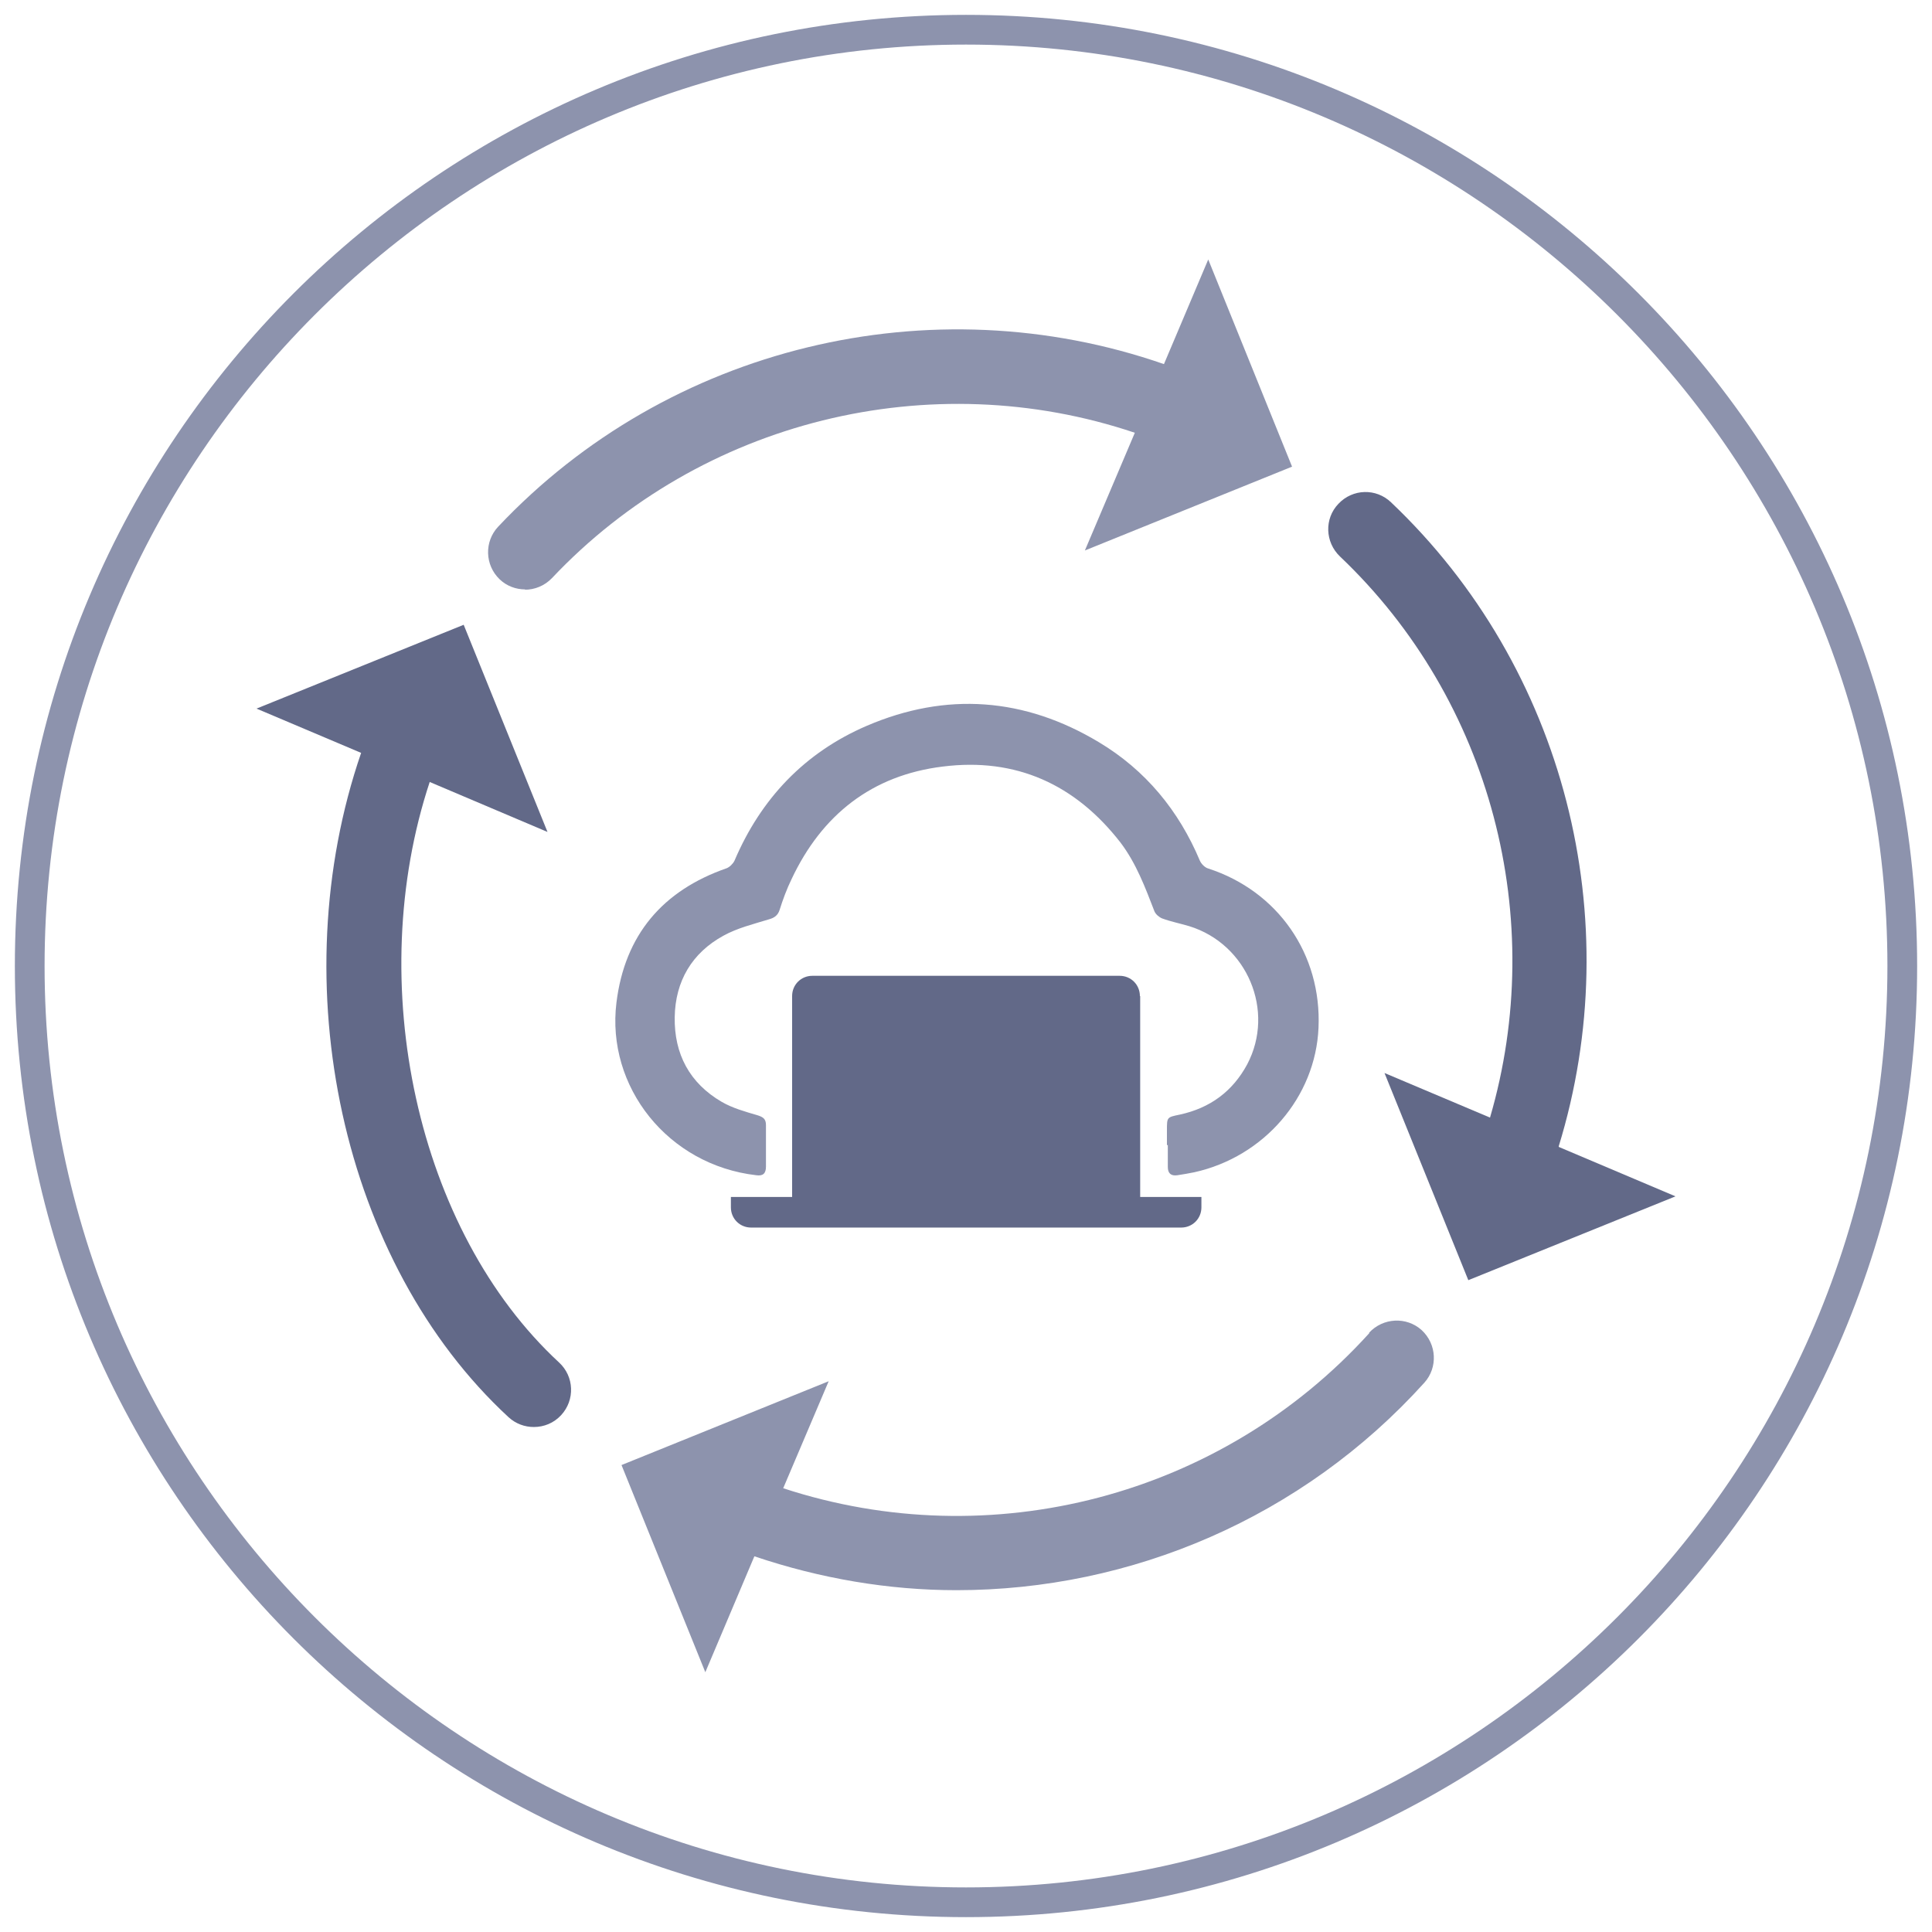
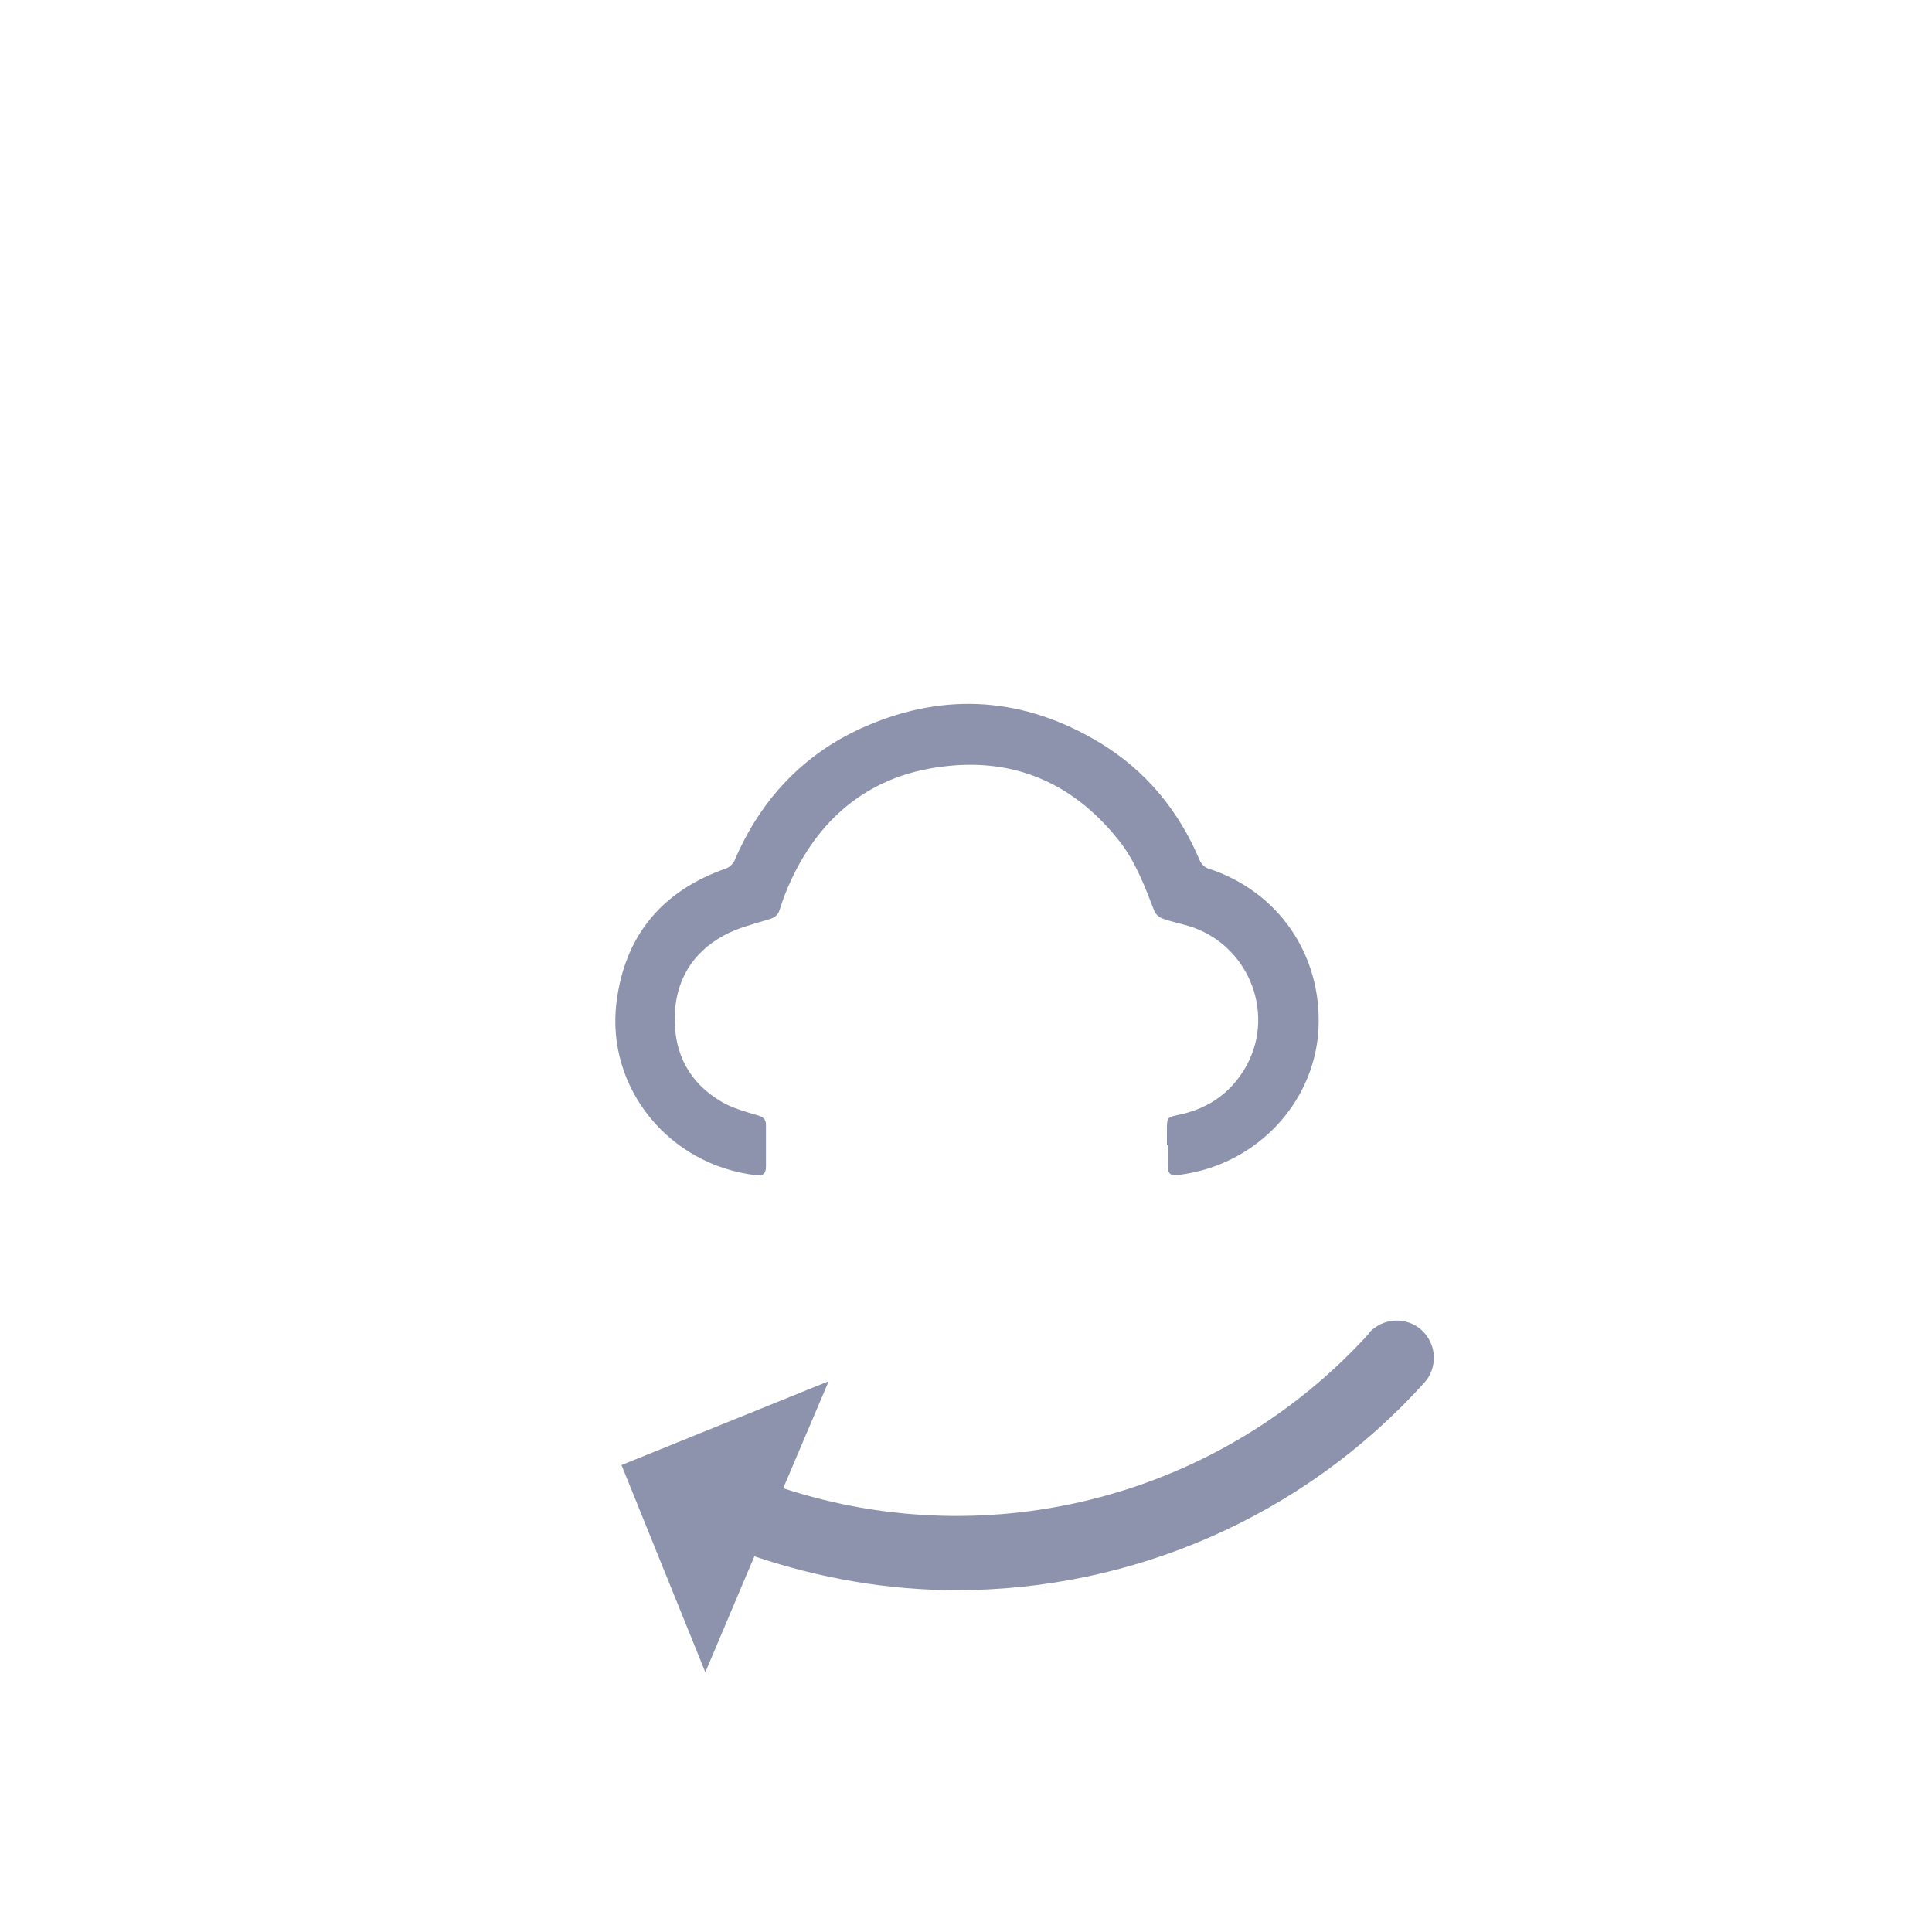
<svg xmlns="http://www.w3.org/2000/svg" id="uuid-be8f8135-37de-44e4-9414-d743b658fabb" data-name="Layer 1" viewBox="0 0 65 65">
  <defs>
    <style>
      .uuid-972f2c4c-cafc-4753-80cb-f8595cb20641 {
        fill: #8d93ad;
      }

      .uuid-972f2c4c-cafc-4753-80cb-f8595cb20641, .uuid-2d5fe389-393e-4123-95d0-9a06e409124a {
        stroke-width: 0px;
      }

      .uuid-2d5fe389-393e-4123-95d0-9a06e409124a {
        fill: #626988;
      }
    </style>
  </defs>
  <g>
    <g>
-       <path class="uuid-2d5fe389-393e-4123-95d0-9a06e409124a" d="m14.46,26.31l3.96,1.68-2.82-6.97-6.97,2.82,3.52,1.49c-2.67,7.77-.66,17.16,4.96,22.35.24.22.54.33.85.33.34,0,.67-.13.92-.4.47-.51.44-1.3-.07-1.77-4.8-4.44-6.59-12.78-4.35-19.54Z" />
      <path class="uuid-972f2c4c-cafc-4753-80cb-f8595cb20641" d="m46.07,44.85c-4.99,5.51-12.74,7.51-19.72,5.22l1.53-3.6-6.97,2.82,2.82,6.97,1.65-3.9c2.22.75,4.52,1.14,6.8,1.14,5.88,0,11.64-2.44,15.74-6.98.46-.51.42-1.3-.09-1.77-.51-.46-1.3-.42-1.77.09Z" />
-       <path class="uuid-2d5fe389-393e-4123-95d0-9a06e409124a" d="m52.44,38.57c2.35-7.63.22-16.11-5.64-21.67-.5-.48-1.29-.46-1.77.05-.48.5-.45,1.29.05,1.77,5.11,4.85,7,12.21,5.05,18.88l-3.55-1.5,2.82,6.97,6.97-2.82-3.92-1.66Z" />
-       <path class="uuid-972f2c4c-cafc-4753-80cb-f8595cb20641" d="m17.66,19.84c.33,0,.66-.13.91-.39,5.02-5.32,12.75-7.2,19.61-4.89l-1.68,3.96,6.97-2.82-2.82-6.97-1.49,3.52c-7.83-2.72-16.67-.61-22.4,5.47-.47.5-.45,1.29.05,1.77.24.23.55.34.86.34Z" />
    </g>
    <g>
      <path class="uuid-972f2c4c-cafc-4753-80cb-f8595cb20641" d="m39.26,38.53c0-.17,0-.33,0-.5,0-.45,0-.44.43-.53,1.02-.22,1.78-.78,2.27-1.69.95-1.8,0-4.05-1.95-4.65-.3-.09-.61-.15-.91-.26-.1-.04-.22-.14-.26-.24-.31-.8-.61-1.61-1.14-2.31-1.52-1.96-3.52-2.87-5.98-2.56-2.38.29-4.07,1.62-5.09,3.79-.16.33-.29.68-.4,1.03-.06.19-.18.27-.36.32-.52.16-1.06.29-1.53.55-1.06.58-1.62,1.53-1.64,2.74-.02,1.24.5,2.22,1.58,2.85.36.21.79.33,1.2.45.19.06.29.12.29.33,0,.47,0,.93,0,1.4,0,.23-.1.32-.32.29-2.98-.34-5.06-2.98-4.71-5.81.28-2.27,1.55-3.77,3.71-4.52.1-.04.21-.15.26-.25.89-2.09,2.36-3.64,4.45-4.54,2.68-1.15,5.31-.95,7.81.55,1.57.94,2.69,2.3,3.4,3.99.05.11.17.23.28.26,2.34.76,3.82,2.88,3.71,5.36-.1,2.33-1.83,4.34-4.18,4.86-.19.04-.38.07-.57.1-.21.03-.32-.06-.32-.28,0-.25,0-.49,0-.74Z" />
-       <path class="uuid-2d5fe389-393e-4123-95d0-9a06e409124a" d="m38.35,33.51c0-.38-.3-.68-.68-.68h-10.34c-.38,0-.68.3-.68.68h0v6.76h-2.06v.35c0,.38.3.68.68.68h14.47c.38,0,.68-.3.68-.68v-.35h-2.06v-6.76h0Z" />
    </g>
  </g>
-   <path class="uuid-972f2c4c-cafc-4753-80cb-f8595cb20641" d="m32.5,1.5c17.09,0,31,13.91,31,31s-13.91,31-31,31S1.5,49.59,1.5,32.5,15.41,1.5,32.5,1.5m0-1C14.83.5.5,14.83.5,32.5s14.33,32,32,32,32-14.33,32-32S50.17.5,32.5.5h0Z" />
</svg>